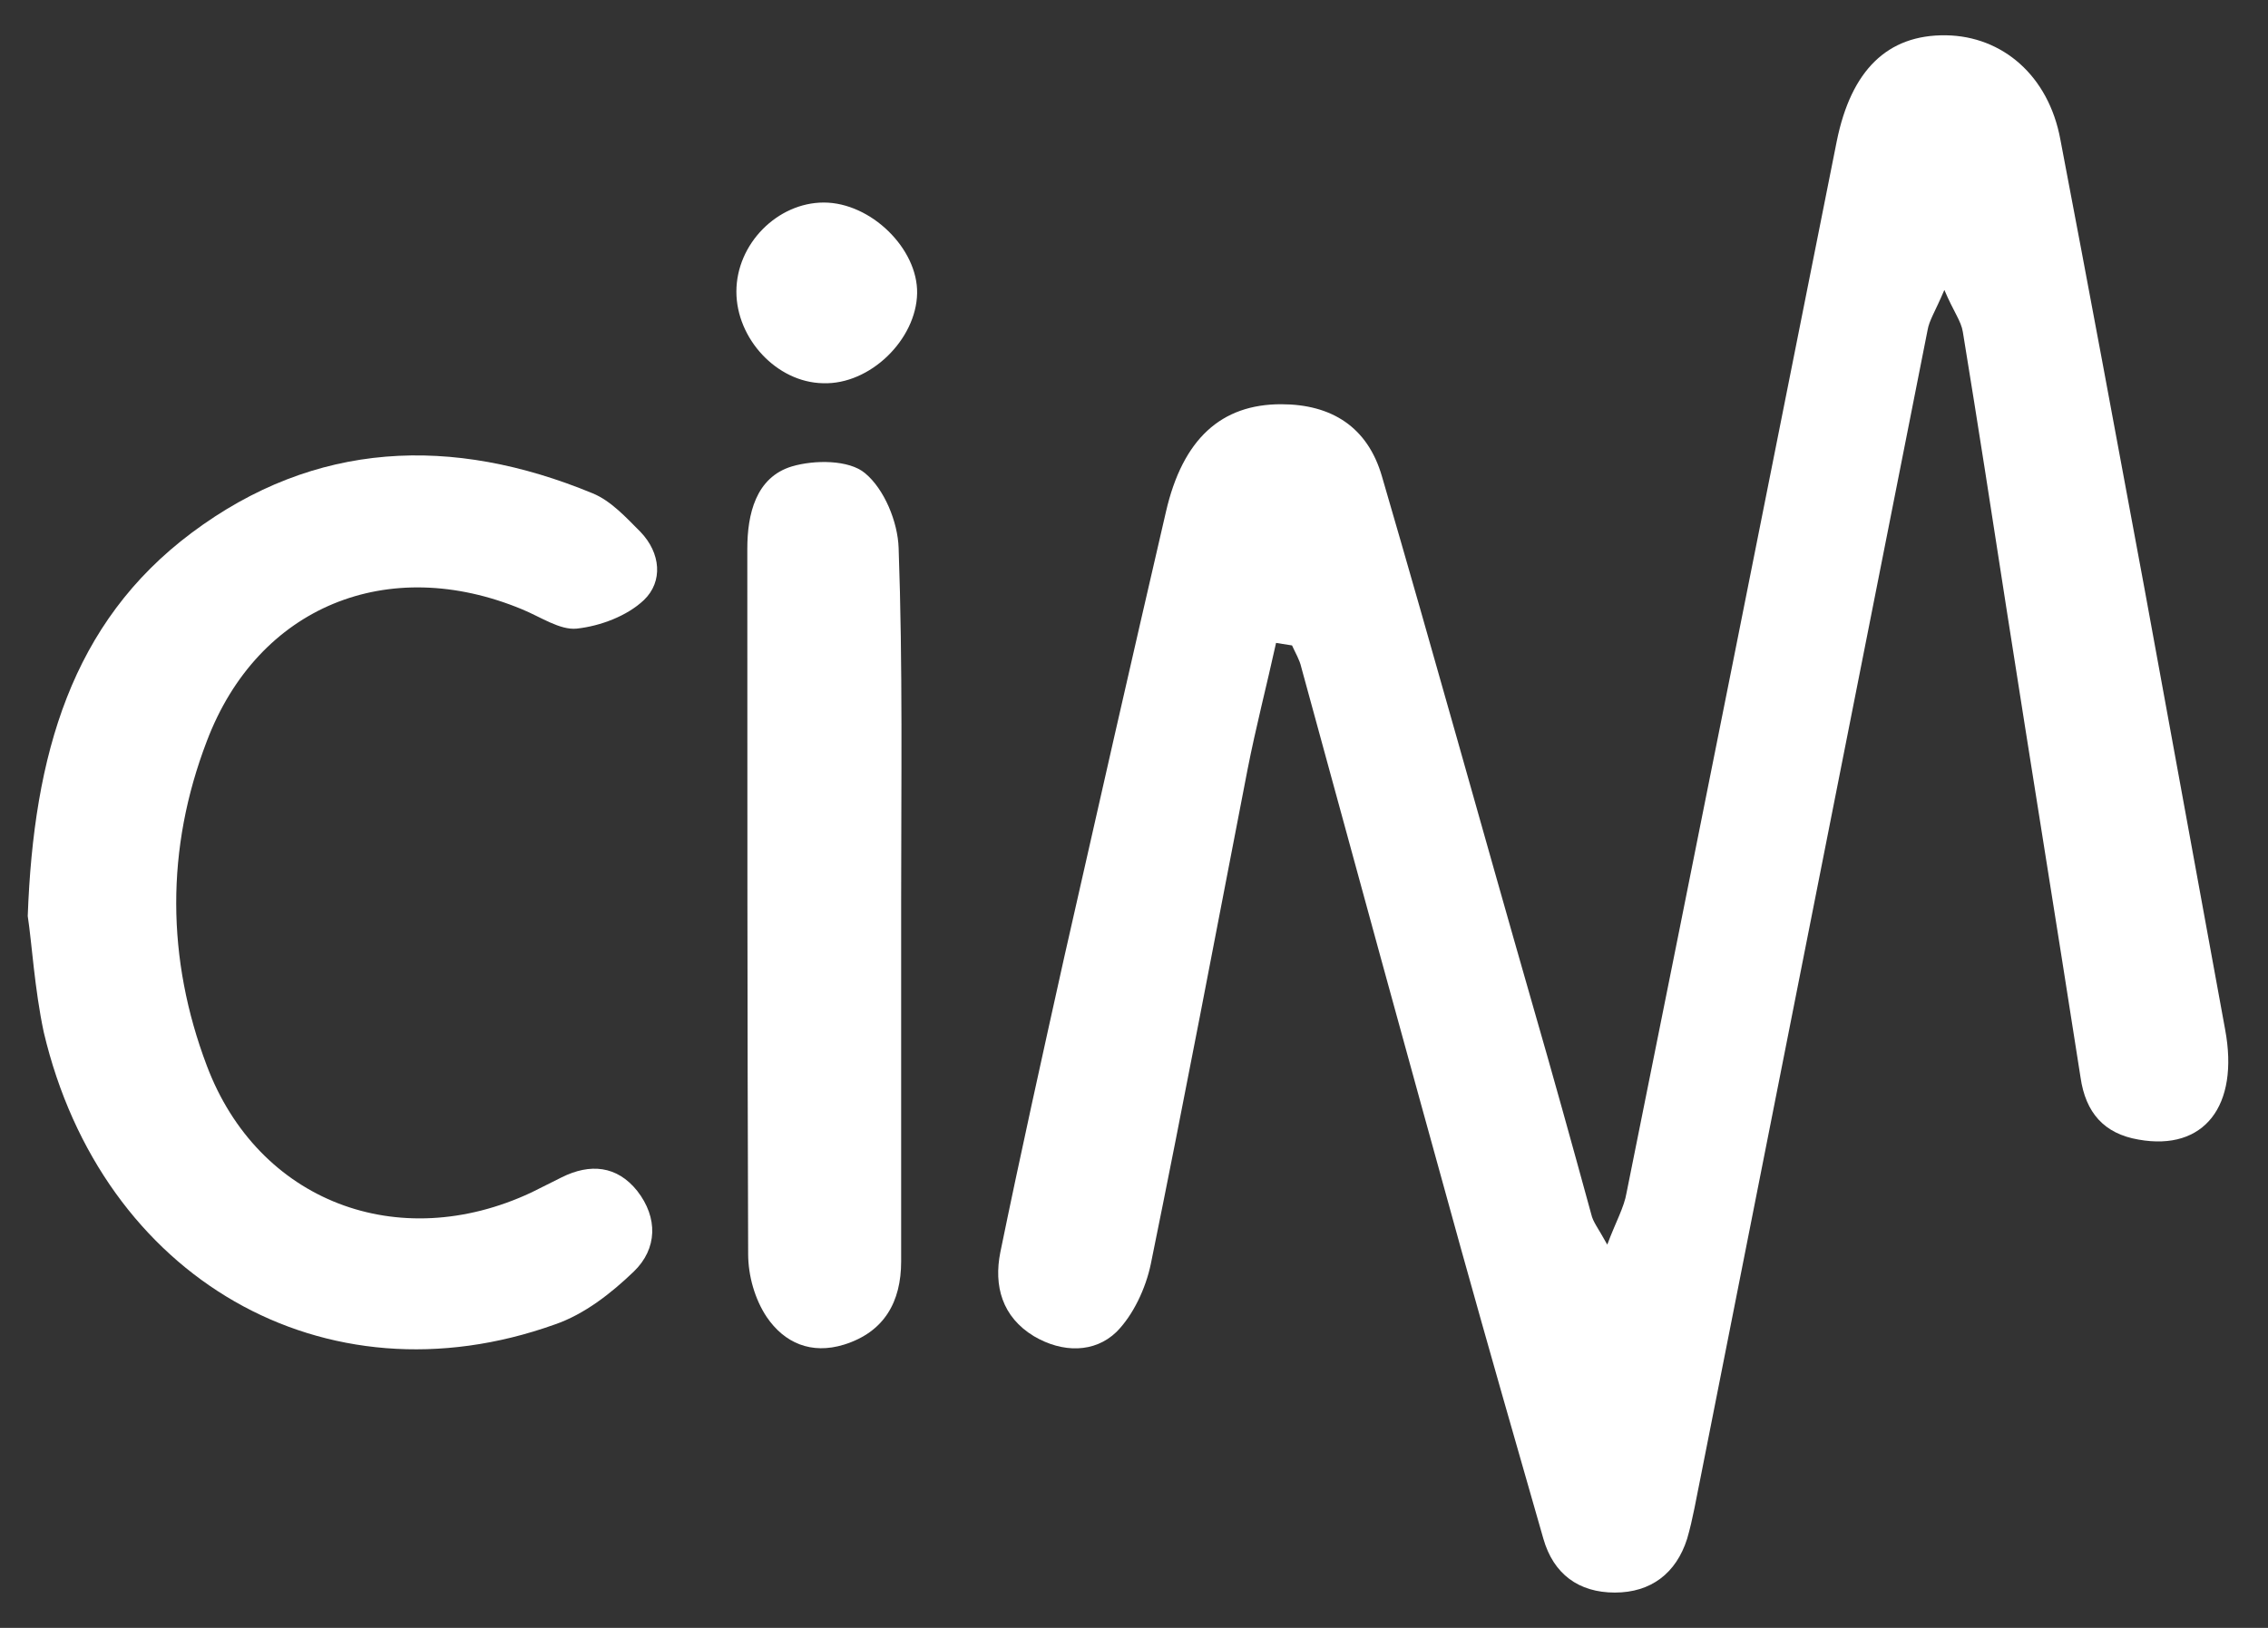
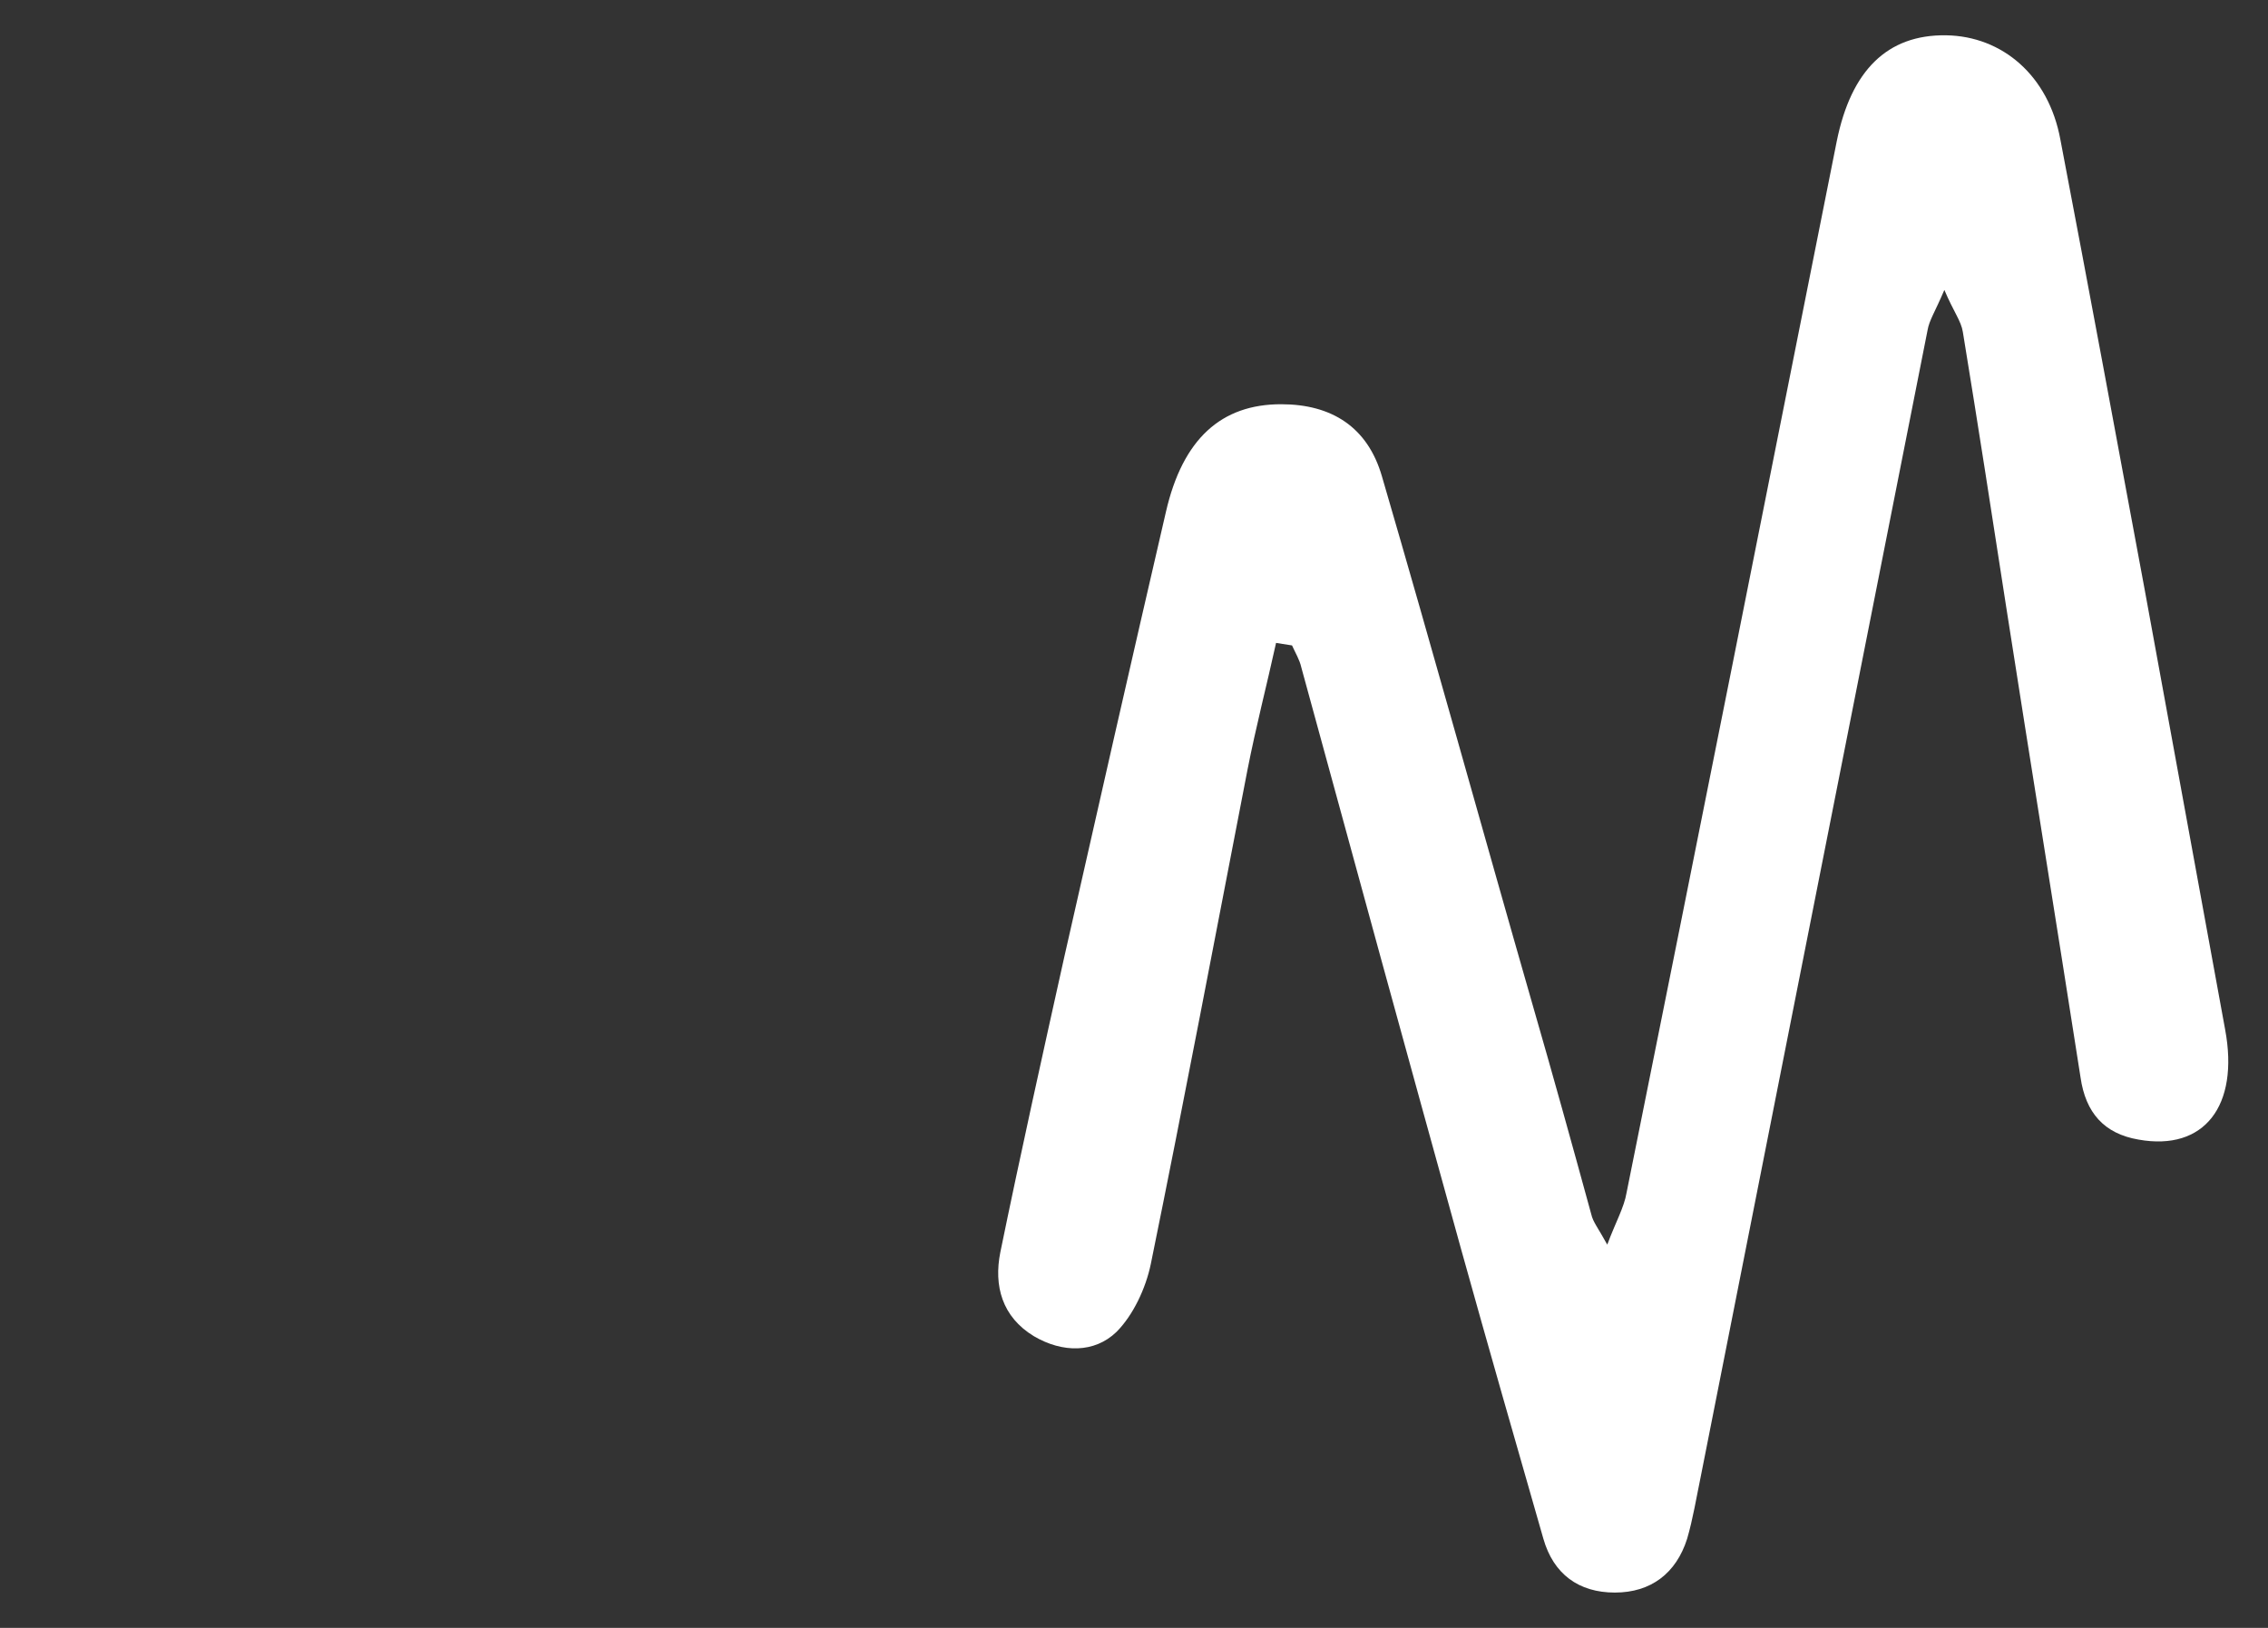
<svg xmlns="http://www.w3.org/2000/svg" version="1.1" id="Layer_1" x="0px" y="0px" viewBox="0 0 269.8 193.7" style="enable-background:new 0 0 269.8 193.7;" xml:space="preserve">
  <rect x="0" y="0" width="269.8" height="193.7" fill="#333333" stroke="none" />
  <style type="text/css">
	.st0{fill:#FFFFFF;}
</style>
  <path class="st0" d="M151.8,76.5c-1.1,5-2.4,10-3.4,15.1c-3.8,19.6-7.5,39.2-11.5,58.8c-0.6,2.9-2.1,6.1-4.1,8.1  c-2.6,2.5-6.4,2.5-9.8,0.5c-3.8-2.3-4.8-6-4-10c2.4-11.7,5-23.4,7.6-35.1c4-17.7,8-35.3,12.1-53c2-8.7,6.6-12.8,13.7-12.8  c6,0,10.3,2.7,12,8.6c6.1,20.9,11.9,41.9,17.9,62.8c2.4,8.3,4.7,16.6,7,25c0.2,0.9,0.8,1.6,1.9,3.6c1-2.7,2-4.4,2.3-6.2  c8.4-41.7,16.7-83.4,25-125.1c1.7-8.4,6-12.7,13-12.6c6.7,0.1,12.2,4.8,13.6,12.4c3.4,17.8,6.7,35.6,10,53.4  c3.2,17.5,6.4,35,9.6,52.5c1.7,9.1-2.5,14.5-10.3,13.1c-4.1-0.7-6.3-3.2-6.9-7.4c-2.9-18.6-5.9-37.1-8.8-55.7c-1.7-11-3.4-22-5.2-33  c-0.2-1.3-1.1-2.4-2.2-5c-1.1,2.6-1.8,3.6-2,4.8c-9,45.5-18,91-27,136.5c-0.5,2.4-0.9,4.9-1.6,7.3c-1.3,4.1-4.3,6.4-8.6,6.4  c-4.3,0-7.3-2.2-8.5-6.4c-3.3-11.5-6.6-23-9.8-34.5c-6.4-23.1-12.7-46.1-19-69.2c-0.2-0.9-0.7-1.7-1.1-2.6  C153,76.7,152.4,76.6,151.8,76.5z" />
-   <path class="st0" d="M3.3,109C4,89.8,8.5,74.1,22.8,63.4c14.7-11,31-11.6,47.7-4.7c2.2,0.9,4,2.9,5.7,4.6c2.4,2.5,2.7,5.9,0.4,8.1  c-2,1.9-5.2,3.1-8,3.4c-2,0.2-4.3-1.4-6.5-2.3c-15.9-6.6-31.4-0.4-37.5,15.7c-4.9,12.8-4.8,25.9,0,38.6  c6.1,16.2,22.8,22.5,38.6,15.1c1.2-0.6,2.4-1.2,3.6-1.8c3.4-1.7,6.6-1.4,9,1.6c2.5,3.2,2.4,6.9-0.4,9.6c-2.7,2.6-5.9,5.1-9.4,6.3  c-27.4,9.8-53.9-5.5-60.8-34.8C4.1,117.6,3.8,112.3,3.3,109z" />
-   <path class="st0" d="M107.2,107.2c0,14.3,0,28.6,0,42.9c0,4.8-2,8.4-6.8,9.9c-3.9,1.2-7.1-0.2-9.2-3.3c-1.4-2.1-2.2-4.9-2.2-7.5  c-0.1-28-0.1-55.9-0.1-83.9c0-4.1,1-8.5,5.3-9.8c2.7-0.8,6.8-0.8,8.7,0.8c2.3,1.9,3.9,5.8,4,8.9C107.4,79.2,107.2,93.2,107.2,107.2z  " />
-   <path class="st0" d="M109.1,34.9c-0.1,5.5-5.6,10.9-11.2,10.7c-5.5-0.1-10.3-5.3-10.3-10.9c0-5.7,4.9-10.6,10.4-10.6  C103.6,24.1,109.2,29.6,109.1,34.9z" />
</svg>